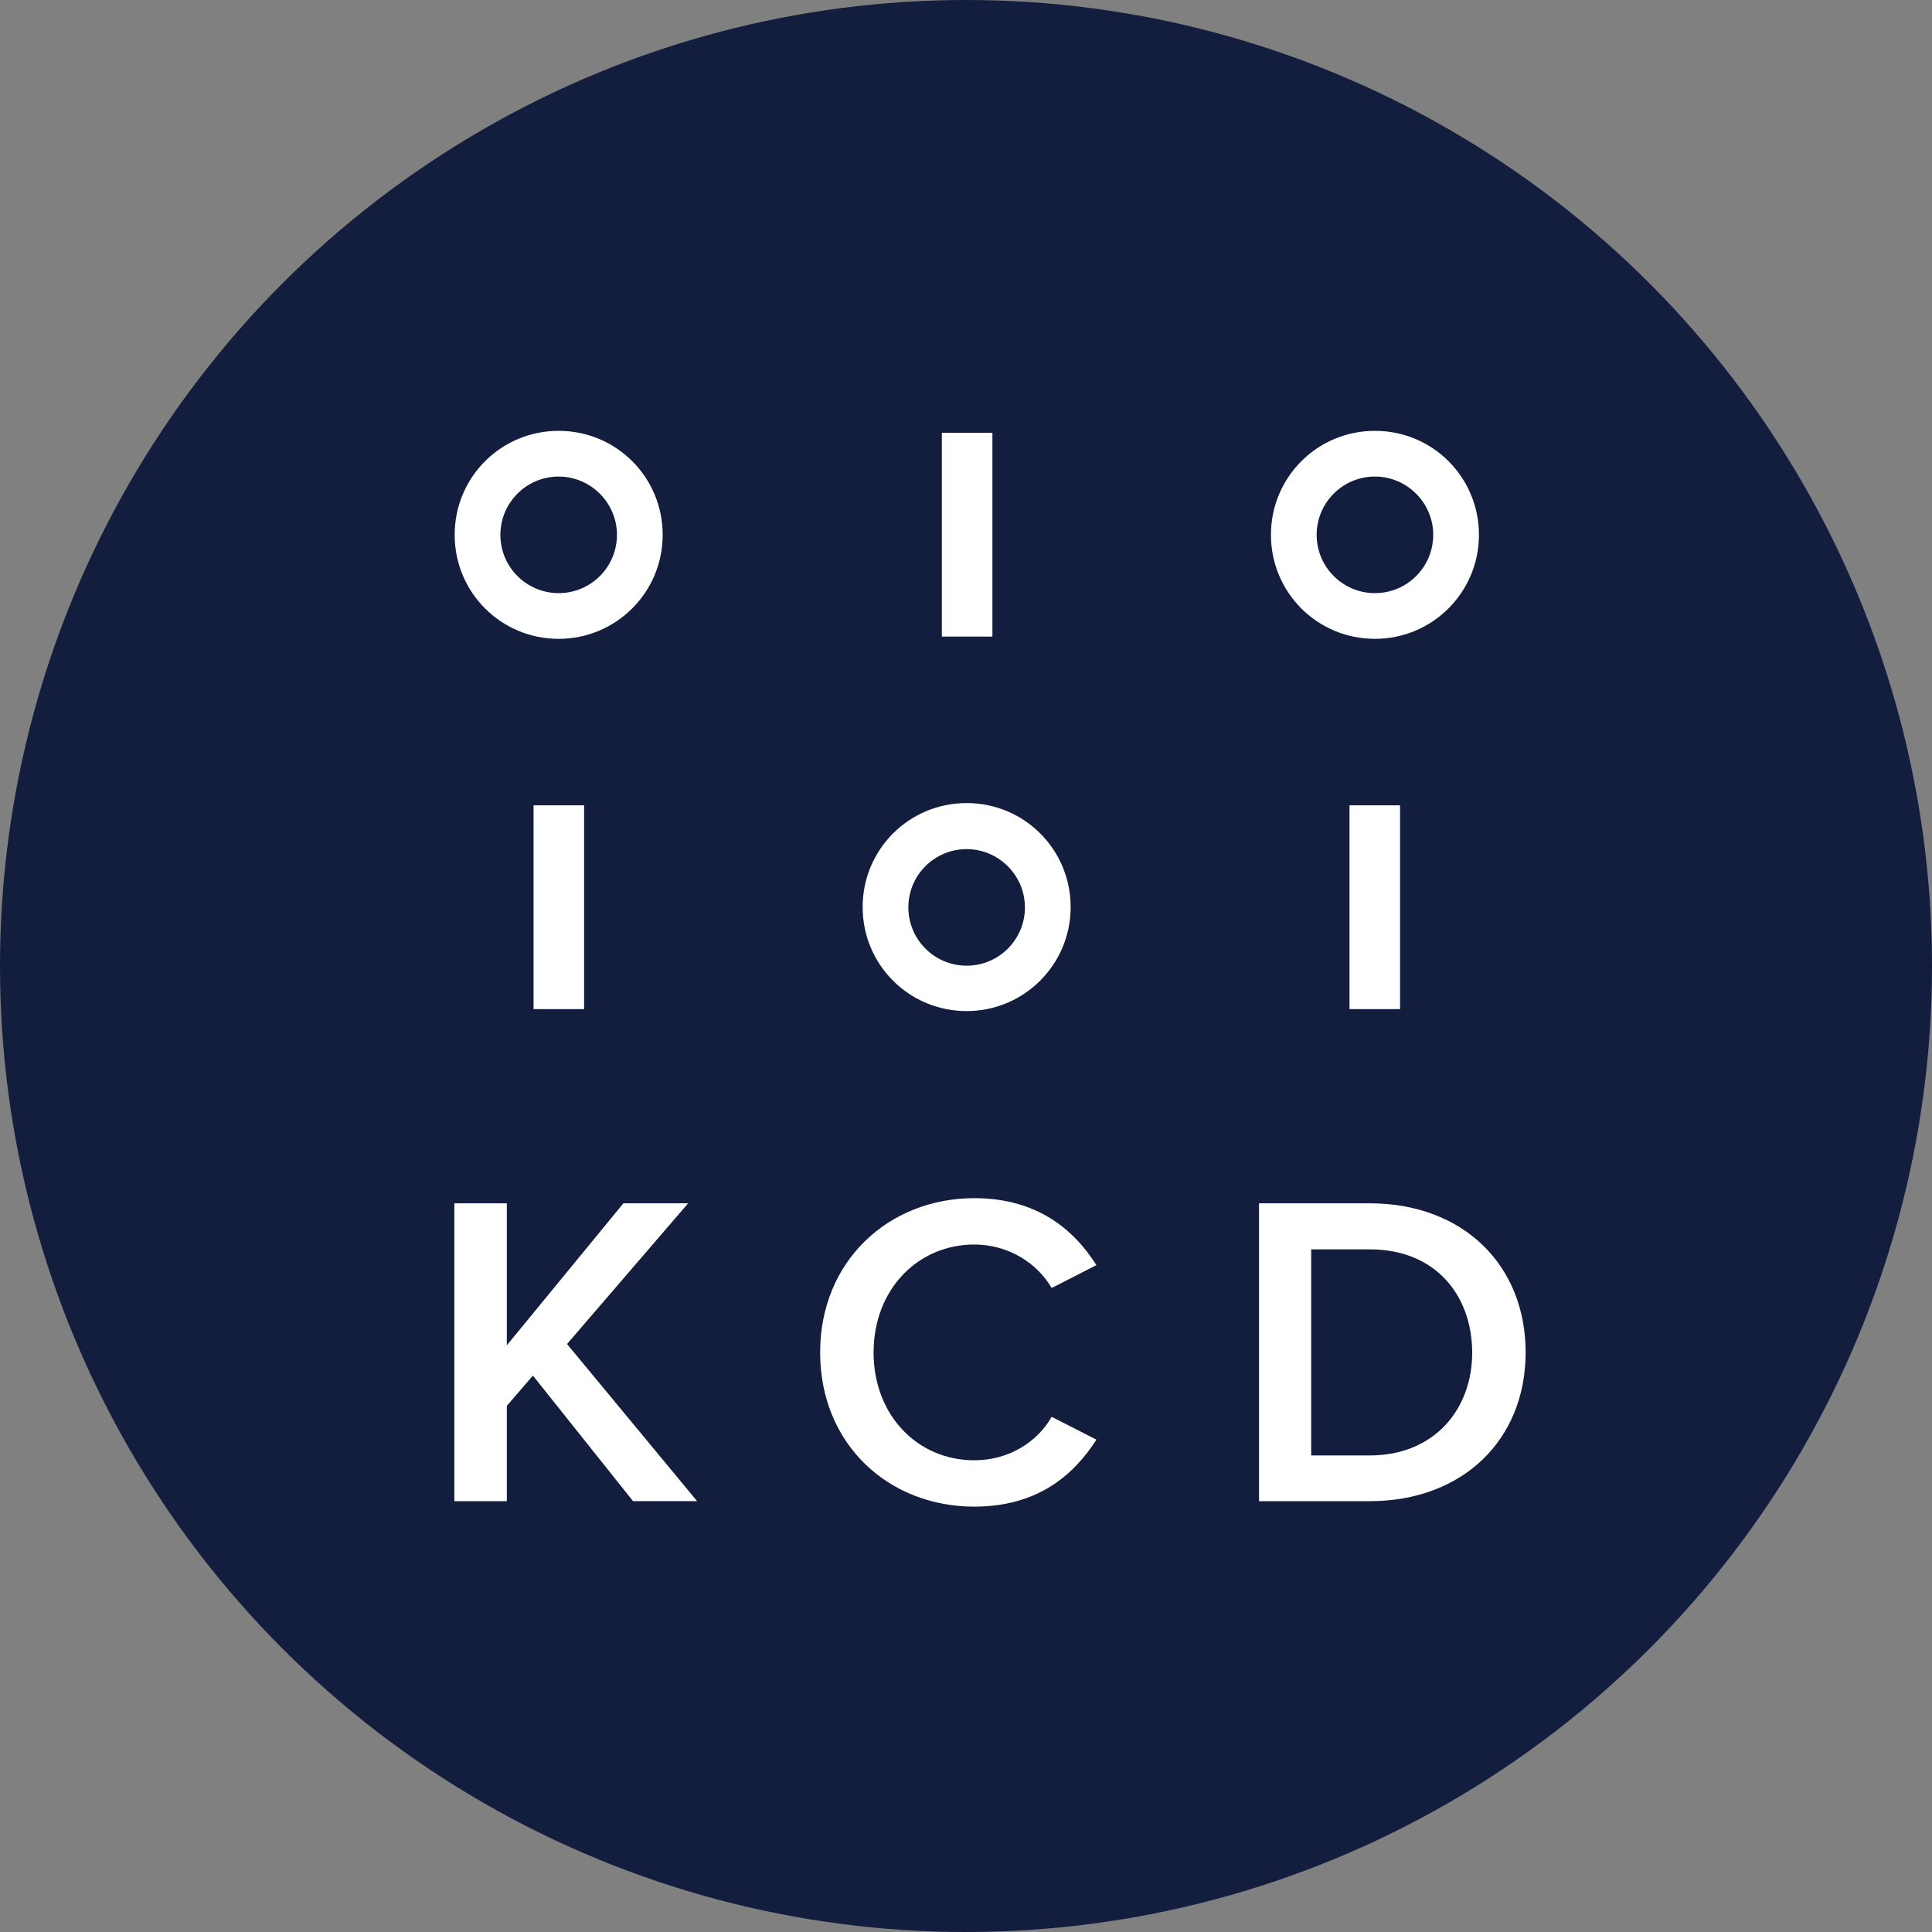
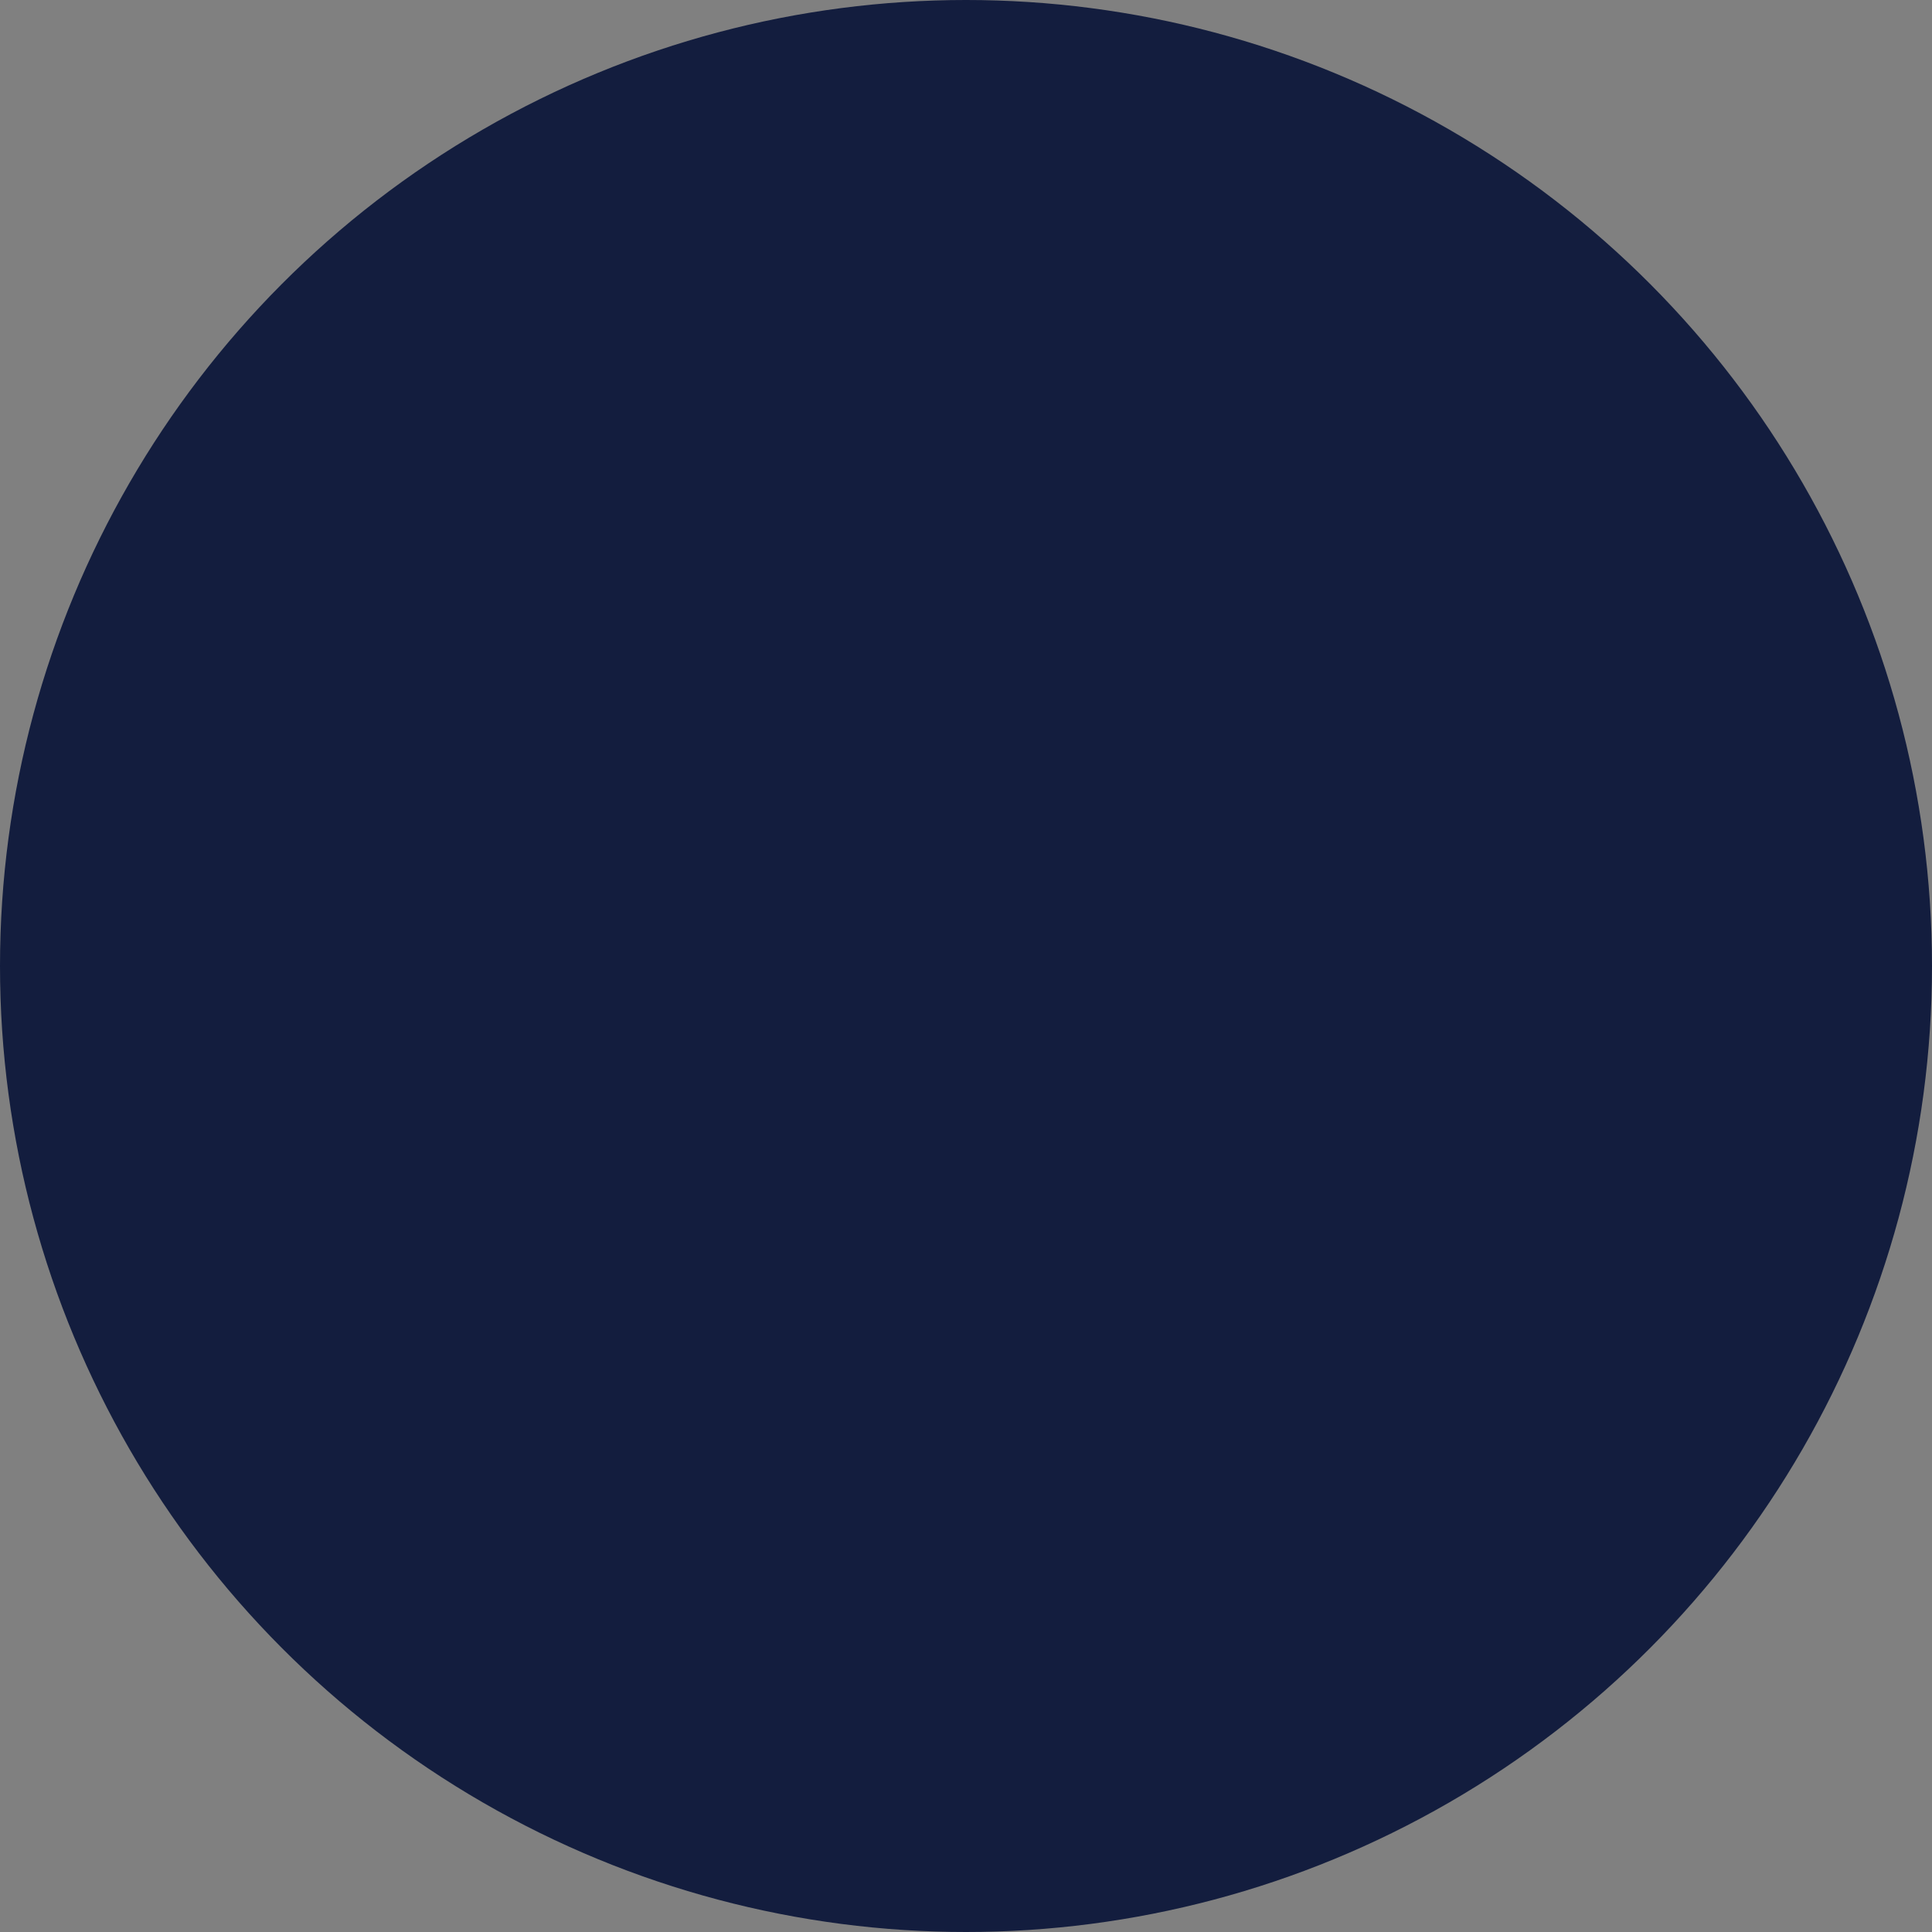
<svg xmlns="http://www.w3.org/2000/svg" id="Layer_1" data-name="Layer 1" viewBox="0 0 60 60">
  <rect x="0" y="0" width="60" height="60" fill="#808080" stroke="none" />
  <defs>
    <style>
      .cls-1 {
        fill: #131d3e;
      }

      .cls-2 {
        fill: #fff;
      }
    </style>
  </defs>
  <circle class="cls-1" cx="30" cy="30" r="30" />
-   <path class="cls-2" d="M29.25,13.44h1.57v6.33h-1.57v-6.33ZM16.57,25.01h1.57v6.33h-1.57v-6.33ZM42.7,14.8c.99,0,1.81.81,1.81,1.81s-.81,1.81-1.81,1.81-1.81-.81-1.81-1.81.81-1.81,1.81-1.81M42.7,19.84c1.78,0,3.23-1.44,3.23-3.23s-1.44-3.23-3.23-3.23-3.23,1.44-3.23,3.23,1.44,3.23,3.23,3.23M30.02,26.37c.99,0,1.81.81,1.81,1.81s-.81,1.81-1.81,1.81-1.81-.81-1.81-1.81.81-1.81,1.81-1.81M30.02,31.4c1.78,0,3.23-1.44,3.23-3.23s-1.44-3.23-3.23-3.23-3.23,1.44-3.23,3.23,1.44,3.23,3.23,3.23M19.66,46.62l-3.11-3.9-.81.94v2.96h-1.63v-9.25h1.63v4.41l3.62-4.41h2.01l-3.76,4.37,4.04,4.88h-1.99ZM25.47,42c0-2.84,2.13-4.79,4.79-4.79,1.94,0,3.09.97,3.79,2.08l-1.39.71c-.44-.76-1.33-1.35-2.4-1.35-1.76,0-3.13,1.4-3.13,3.35s1.36,3.35,3.13,3.35c1.07,0,1.96-.57,2.4-1.35l1.39.71c-.71,1.11-1.84,2.08-3.79,2.08-2.67,0-4.79-1.94-4.79-4.79M40.72,45.2h1.82c2.01,0,3.18-1.44,3.18-3.19s-1.11-3.21-3.18-3.21h-1.82s0,6.39,0,6.39ZM39.1,46.62v-9.25h3.44c2.89,0,4.84,1.91,4.84,4.63s-1.96,4.62-4.84,4.62h-3.44ZM17.35,14.8c.99,0,1.81.81,1.81,1.81s-.81,1.81-1.81,1.81-1.81-.81-1.81-1.81.81-1.81,1.81-1.81M17.35,19.84c1.78,0,3.23-1.44,3.23-3.23s-1.44-3.23-3.23-3.23-3.23,1.44-3.23,3.23,1.44,3.23,3.23,3.23M41.91,25.01h1.57v6.33h-1.57v-6.33Z" />
</svg>